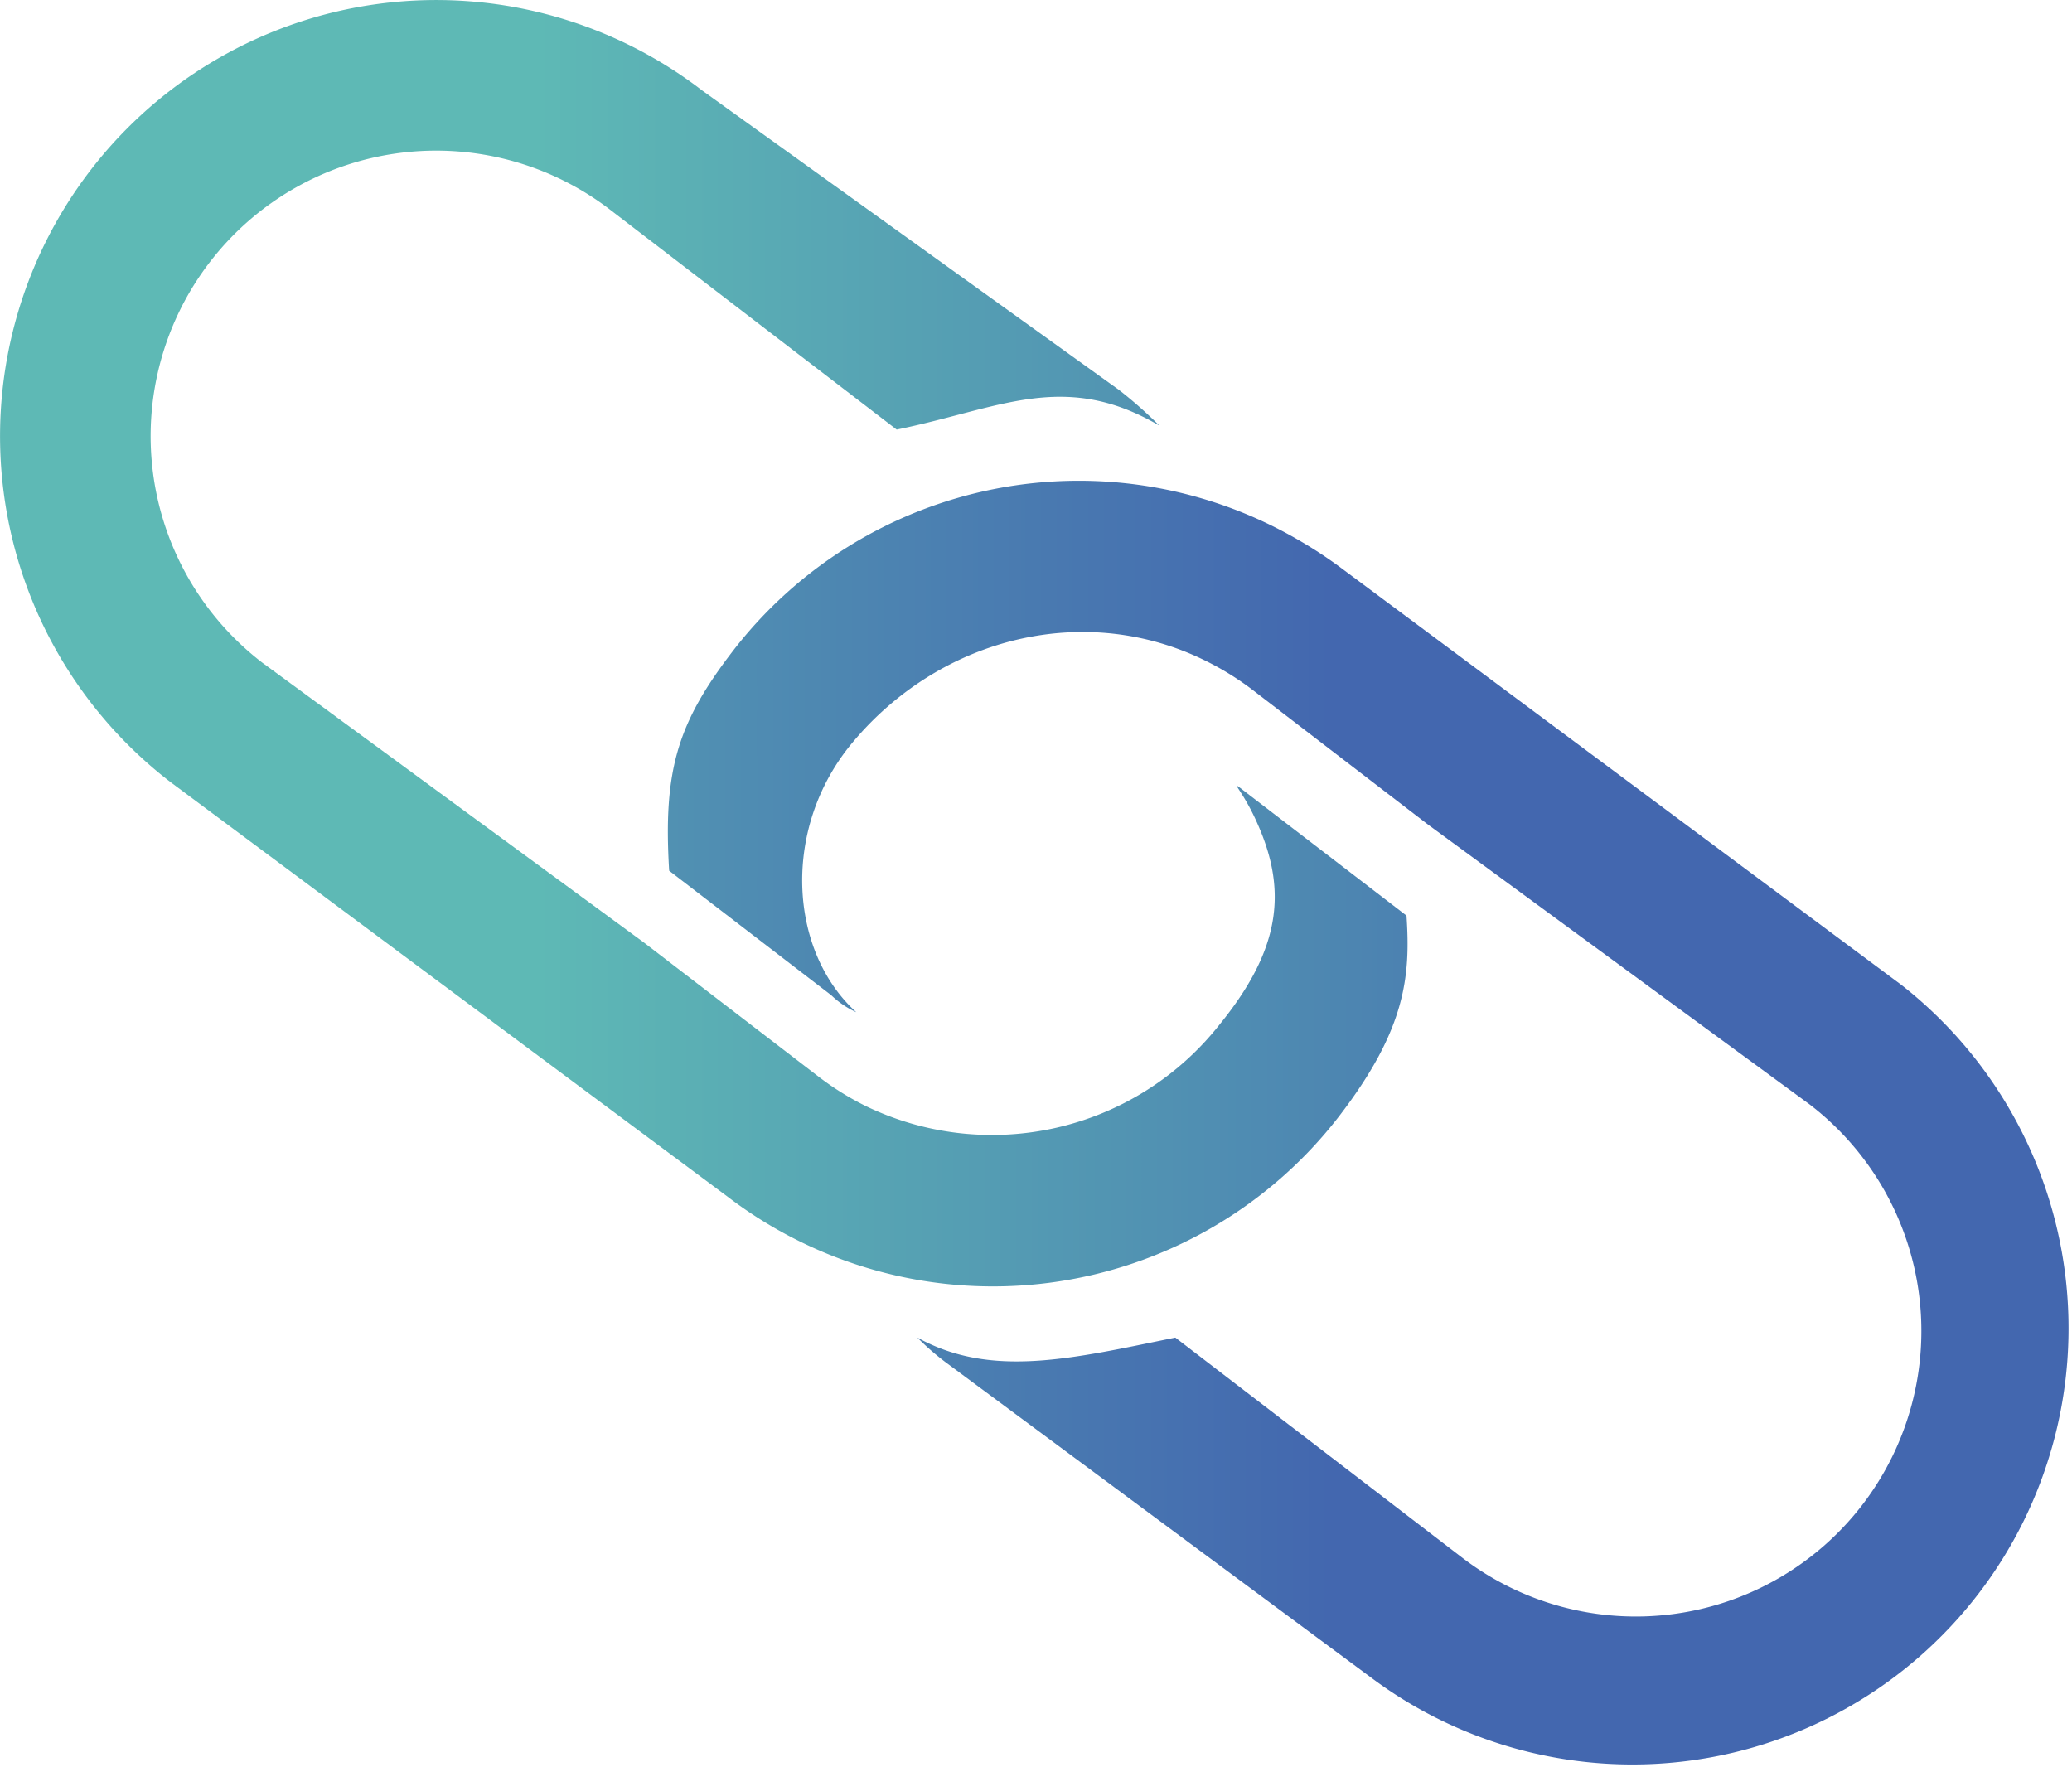
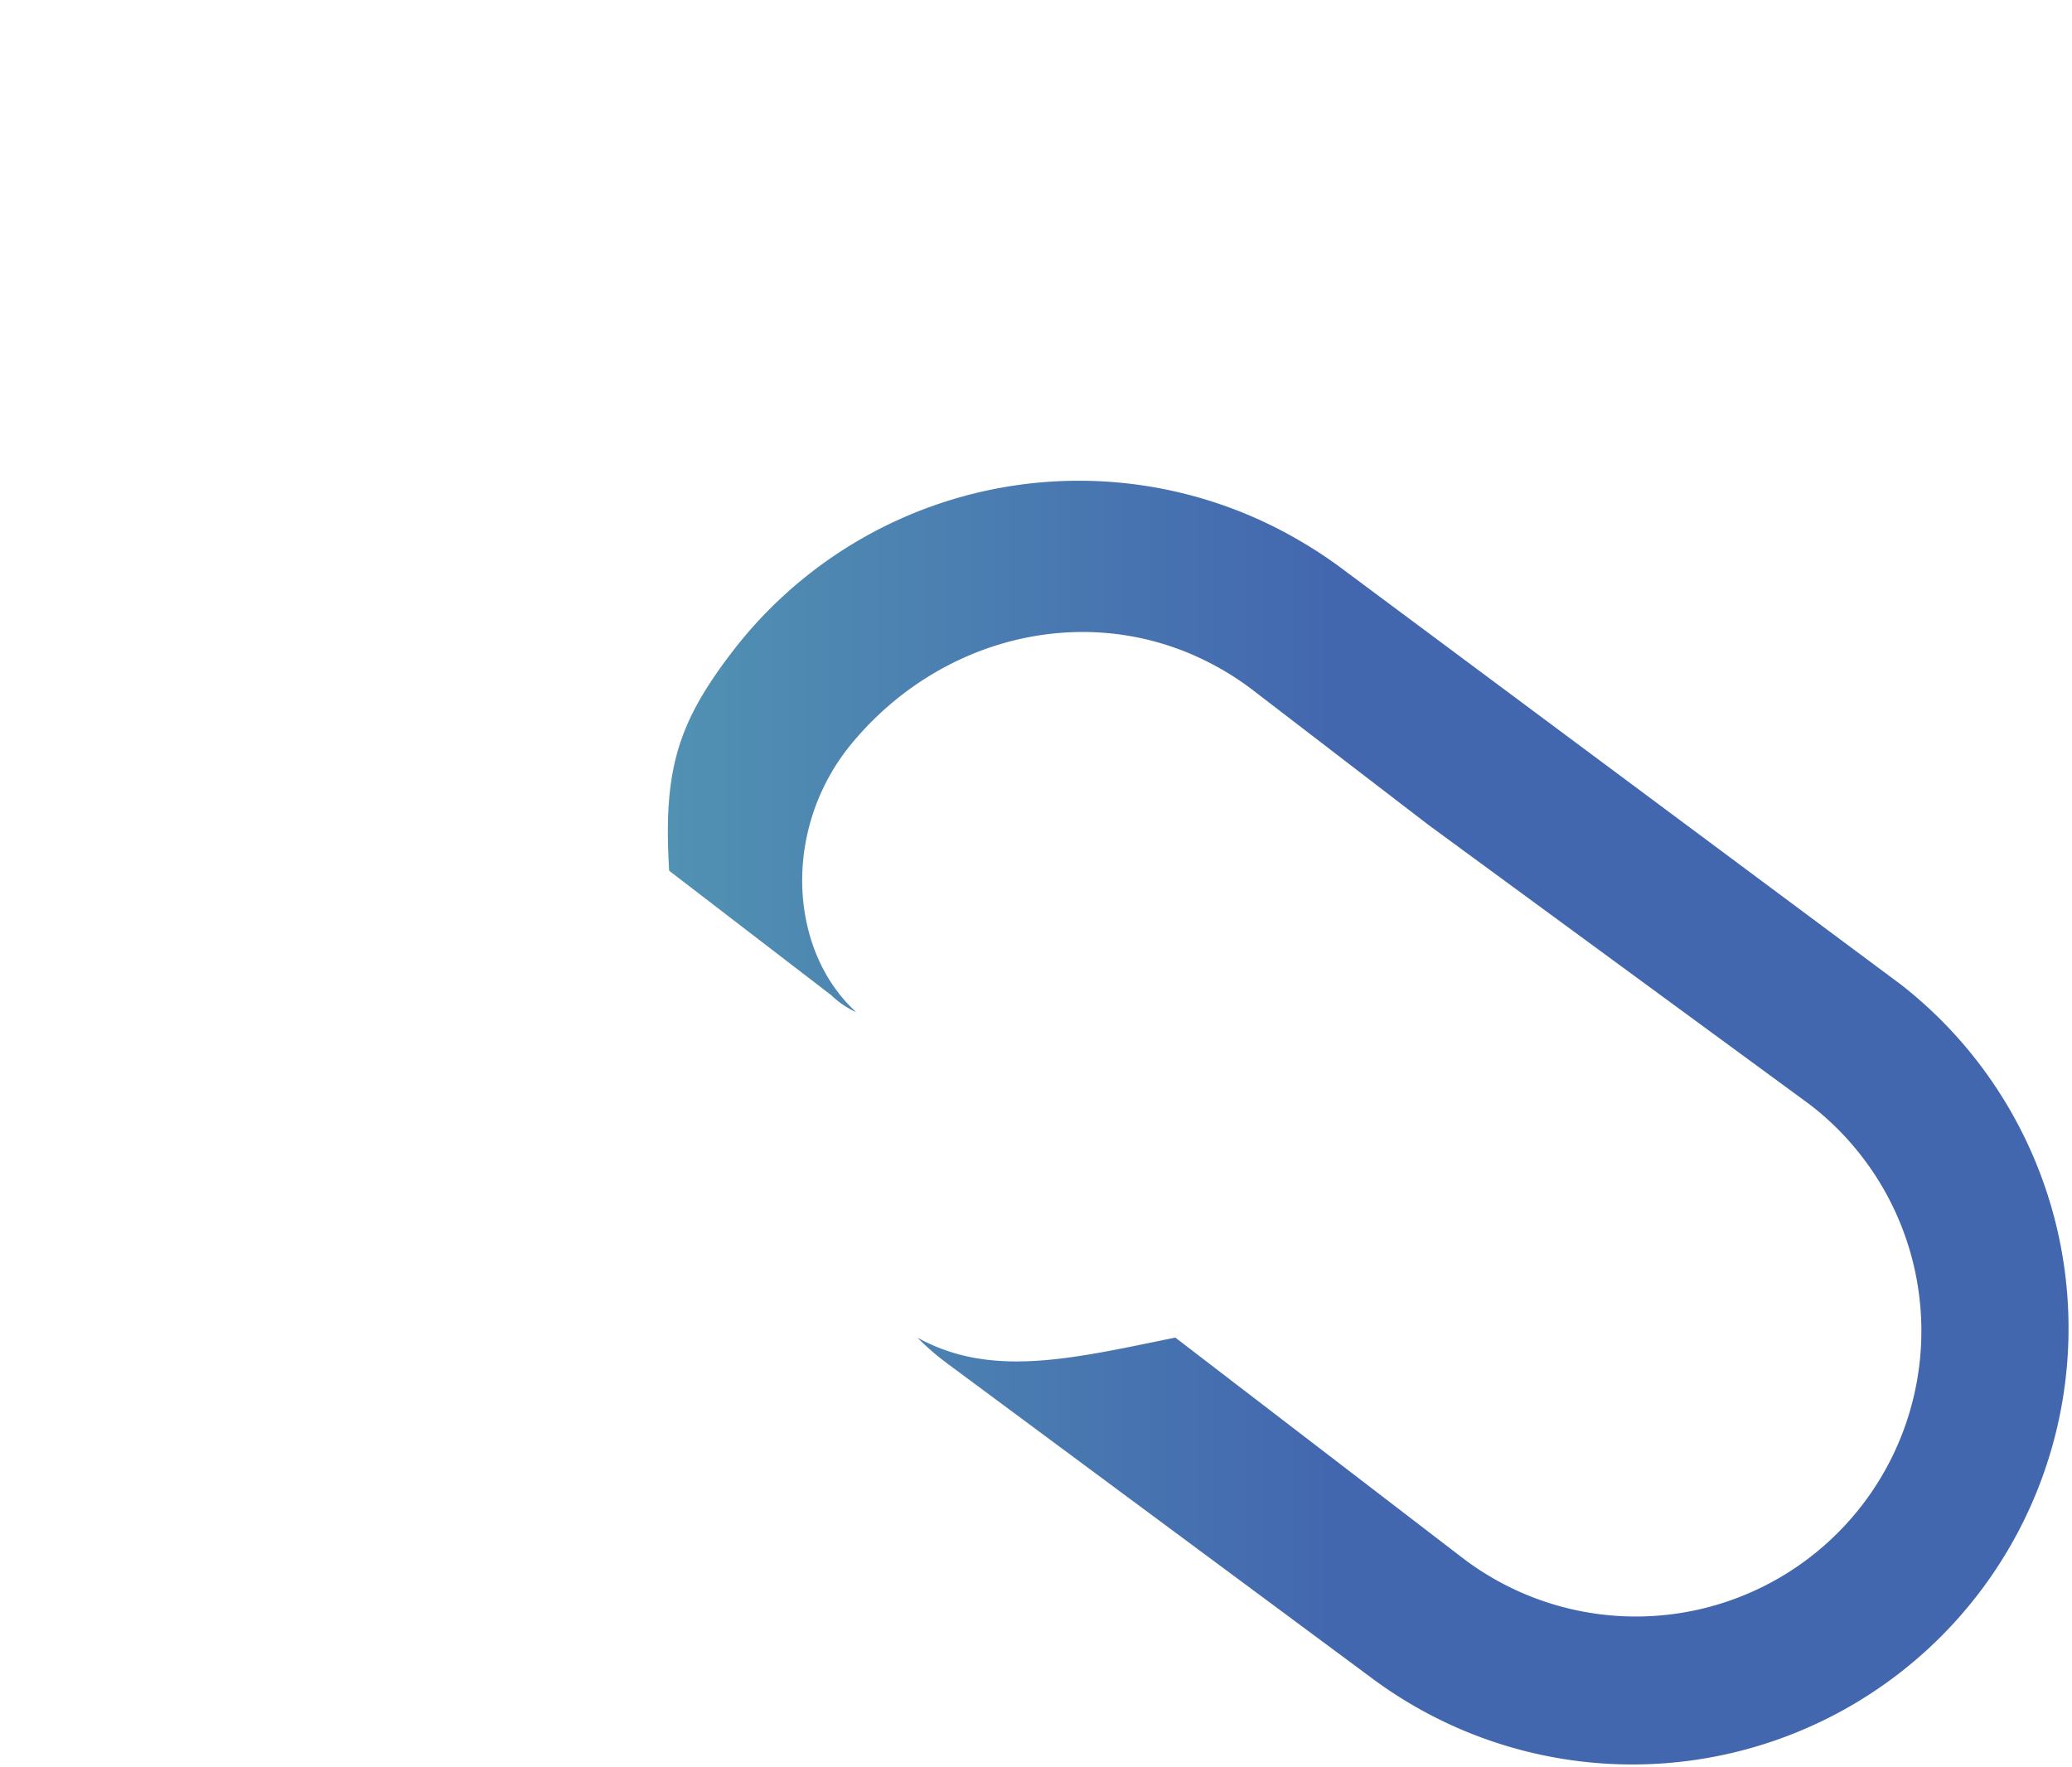
<svg xmlns="http://www.w3.org/2000/svg" xmlns:xlink="http://www.w3.org/1999/xlink" width="148.199" height="126.393" viewBox="0 0 148.199 126.393">
  <defs>
    <linearGradient id="linear-gradient" x1="-0.452" y1="1.16" x2="0.476" y2="1.16" gradientUnits="objectBoundingBox">
      <stop offset="0" stop-color="#5eb9b5" />
      <stop offset="1" stop-color="#4367af" />
    </linearGradient>
    <linearGradient id="linear-gradient-2" x1="0.379" y1="1.025" x2="1.304" y2="1.025" xlink:href="#linear-gradient" />
  </defs>
  <g id="Group_159" data-name="Group 159" transform="translate(-85.03 -647.479)">
    <g id="Group_158" data-name="Group 158" transform="translate(85.03 647.479)">
      <path id="Path_230" data-name="Path 230" d="M109.34,673.8c-3.949,5.14-5,8.489-4.562,15.724l11.59,8.9a6.448,6.448,0,0,0,1.794,1.22c-4.839-4.394-5.371-13.177-.277-19.282,6.367-7.629,16.764-10.113,25.338-5.816a20.391,20.391,0,0,1,3.3,2.056l12.54,9.627,27.292,20.013a20.423,20.423,0,0,1-24.874,32.4l-20.5-15.727c-7.359,1.5-13.158,2.938-18.451,0a18.2,18.2,0,0,0,2.248,1.932l30.141,22.339a31.2,31.2,0,0,0,38-49.491l-39.833-29.642a31.487,31.487,0,0,0-3.23-2.146A31.232,31.232,0,0,0,109.34,673.8Z" transform="translate(-56.916 -627.245)" fill="url(#linear-gradient)" />
-       <path id="Path_231" data-name="Path 231" d="M91.485,659.679a31.2,31.2,0,0,0,5.745,43.743l39.833,29.642a31.265,31.265,0,0,0,43.743-5.745c4.763-6.2,5.118-9.989,4.824-14.351l-11.707-8.987c-1.05-.807,0,0,1.062,2.445,2.158,4.868,1.577,9.038-2.724,14.331a20.725,20.725,0,0,1-25.338,5.816,20.423,20.423,0,0,1-3.3-2.054l-12.54-9.629-27.292-20.014a20.423,20.423,0,1,1,24.874-32.4l20.5,15.729c7.357-1.5,11.986-4.282,18.791-.282a31.082,31.082,0,0,0-2.907-2.567l-29.822-21.425A31.2,31.2,0,0,0,91.485,659.679Z" transform="translate(-85.03 -647.479)" fill="url(#linear-gradient-2)" />
    </g>
  </g>
</svg>